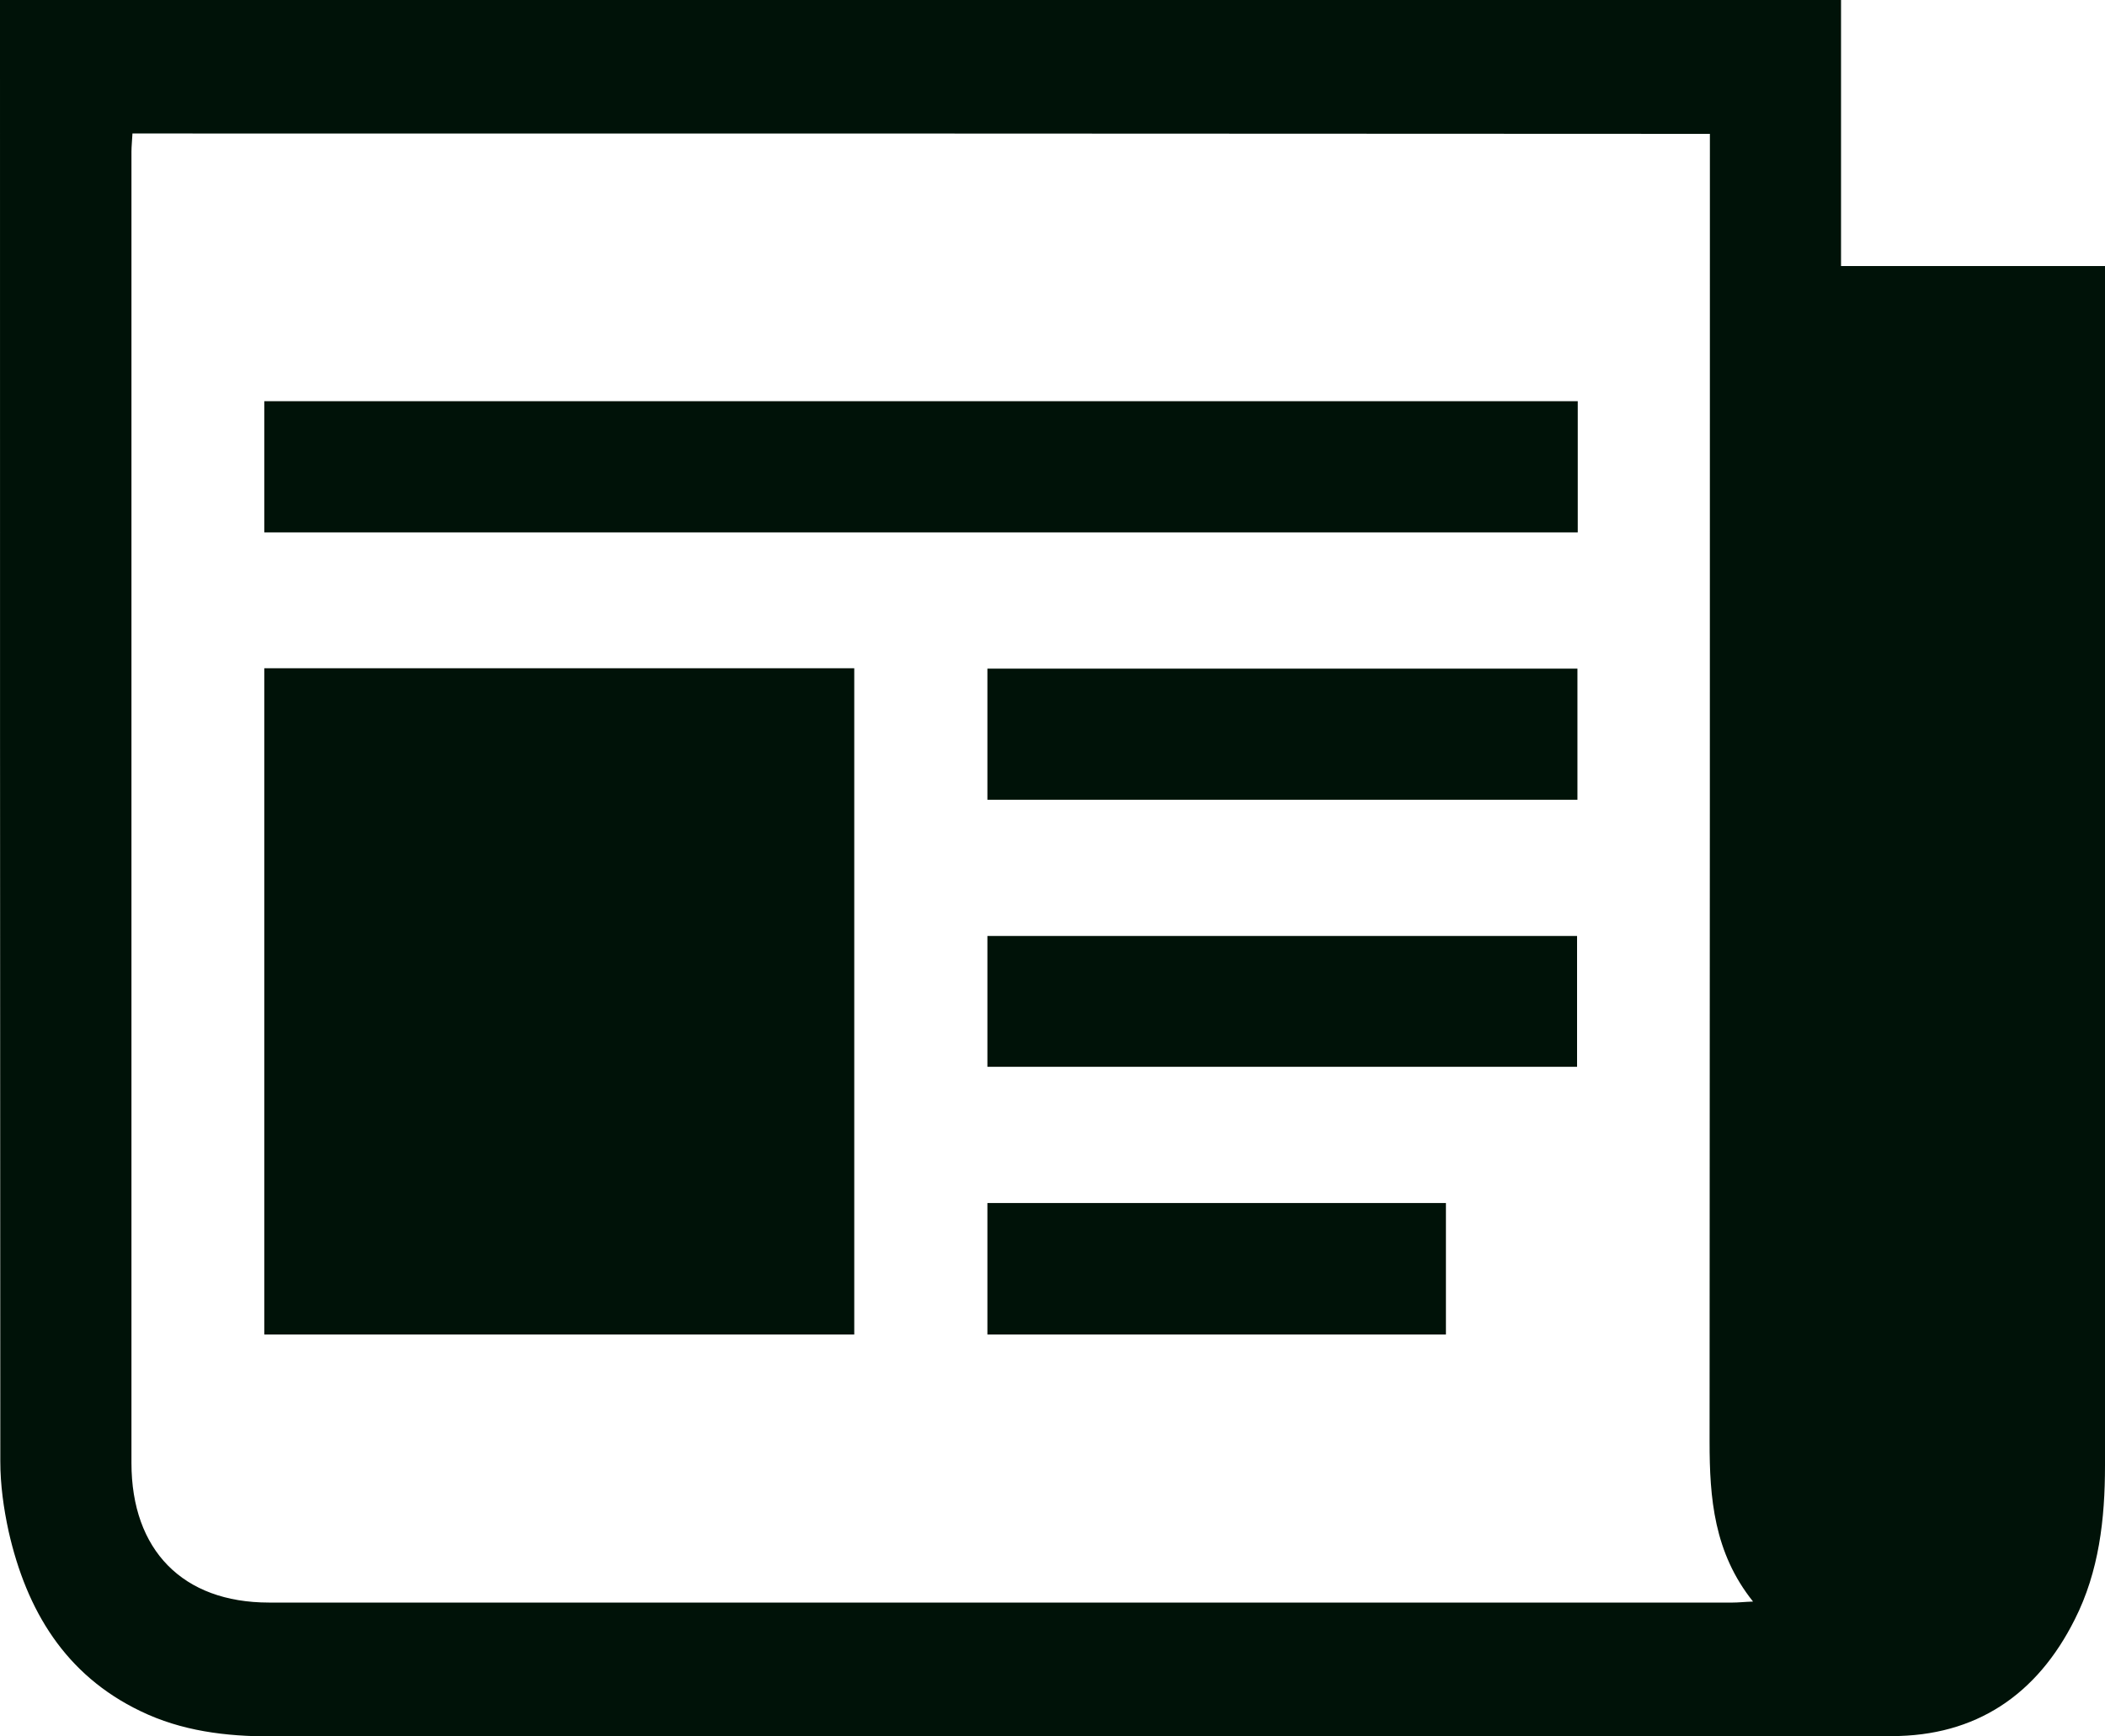
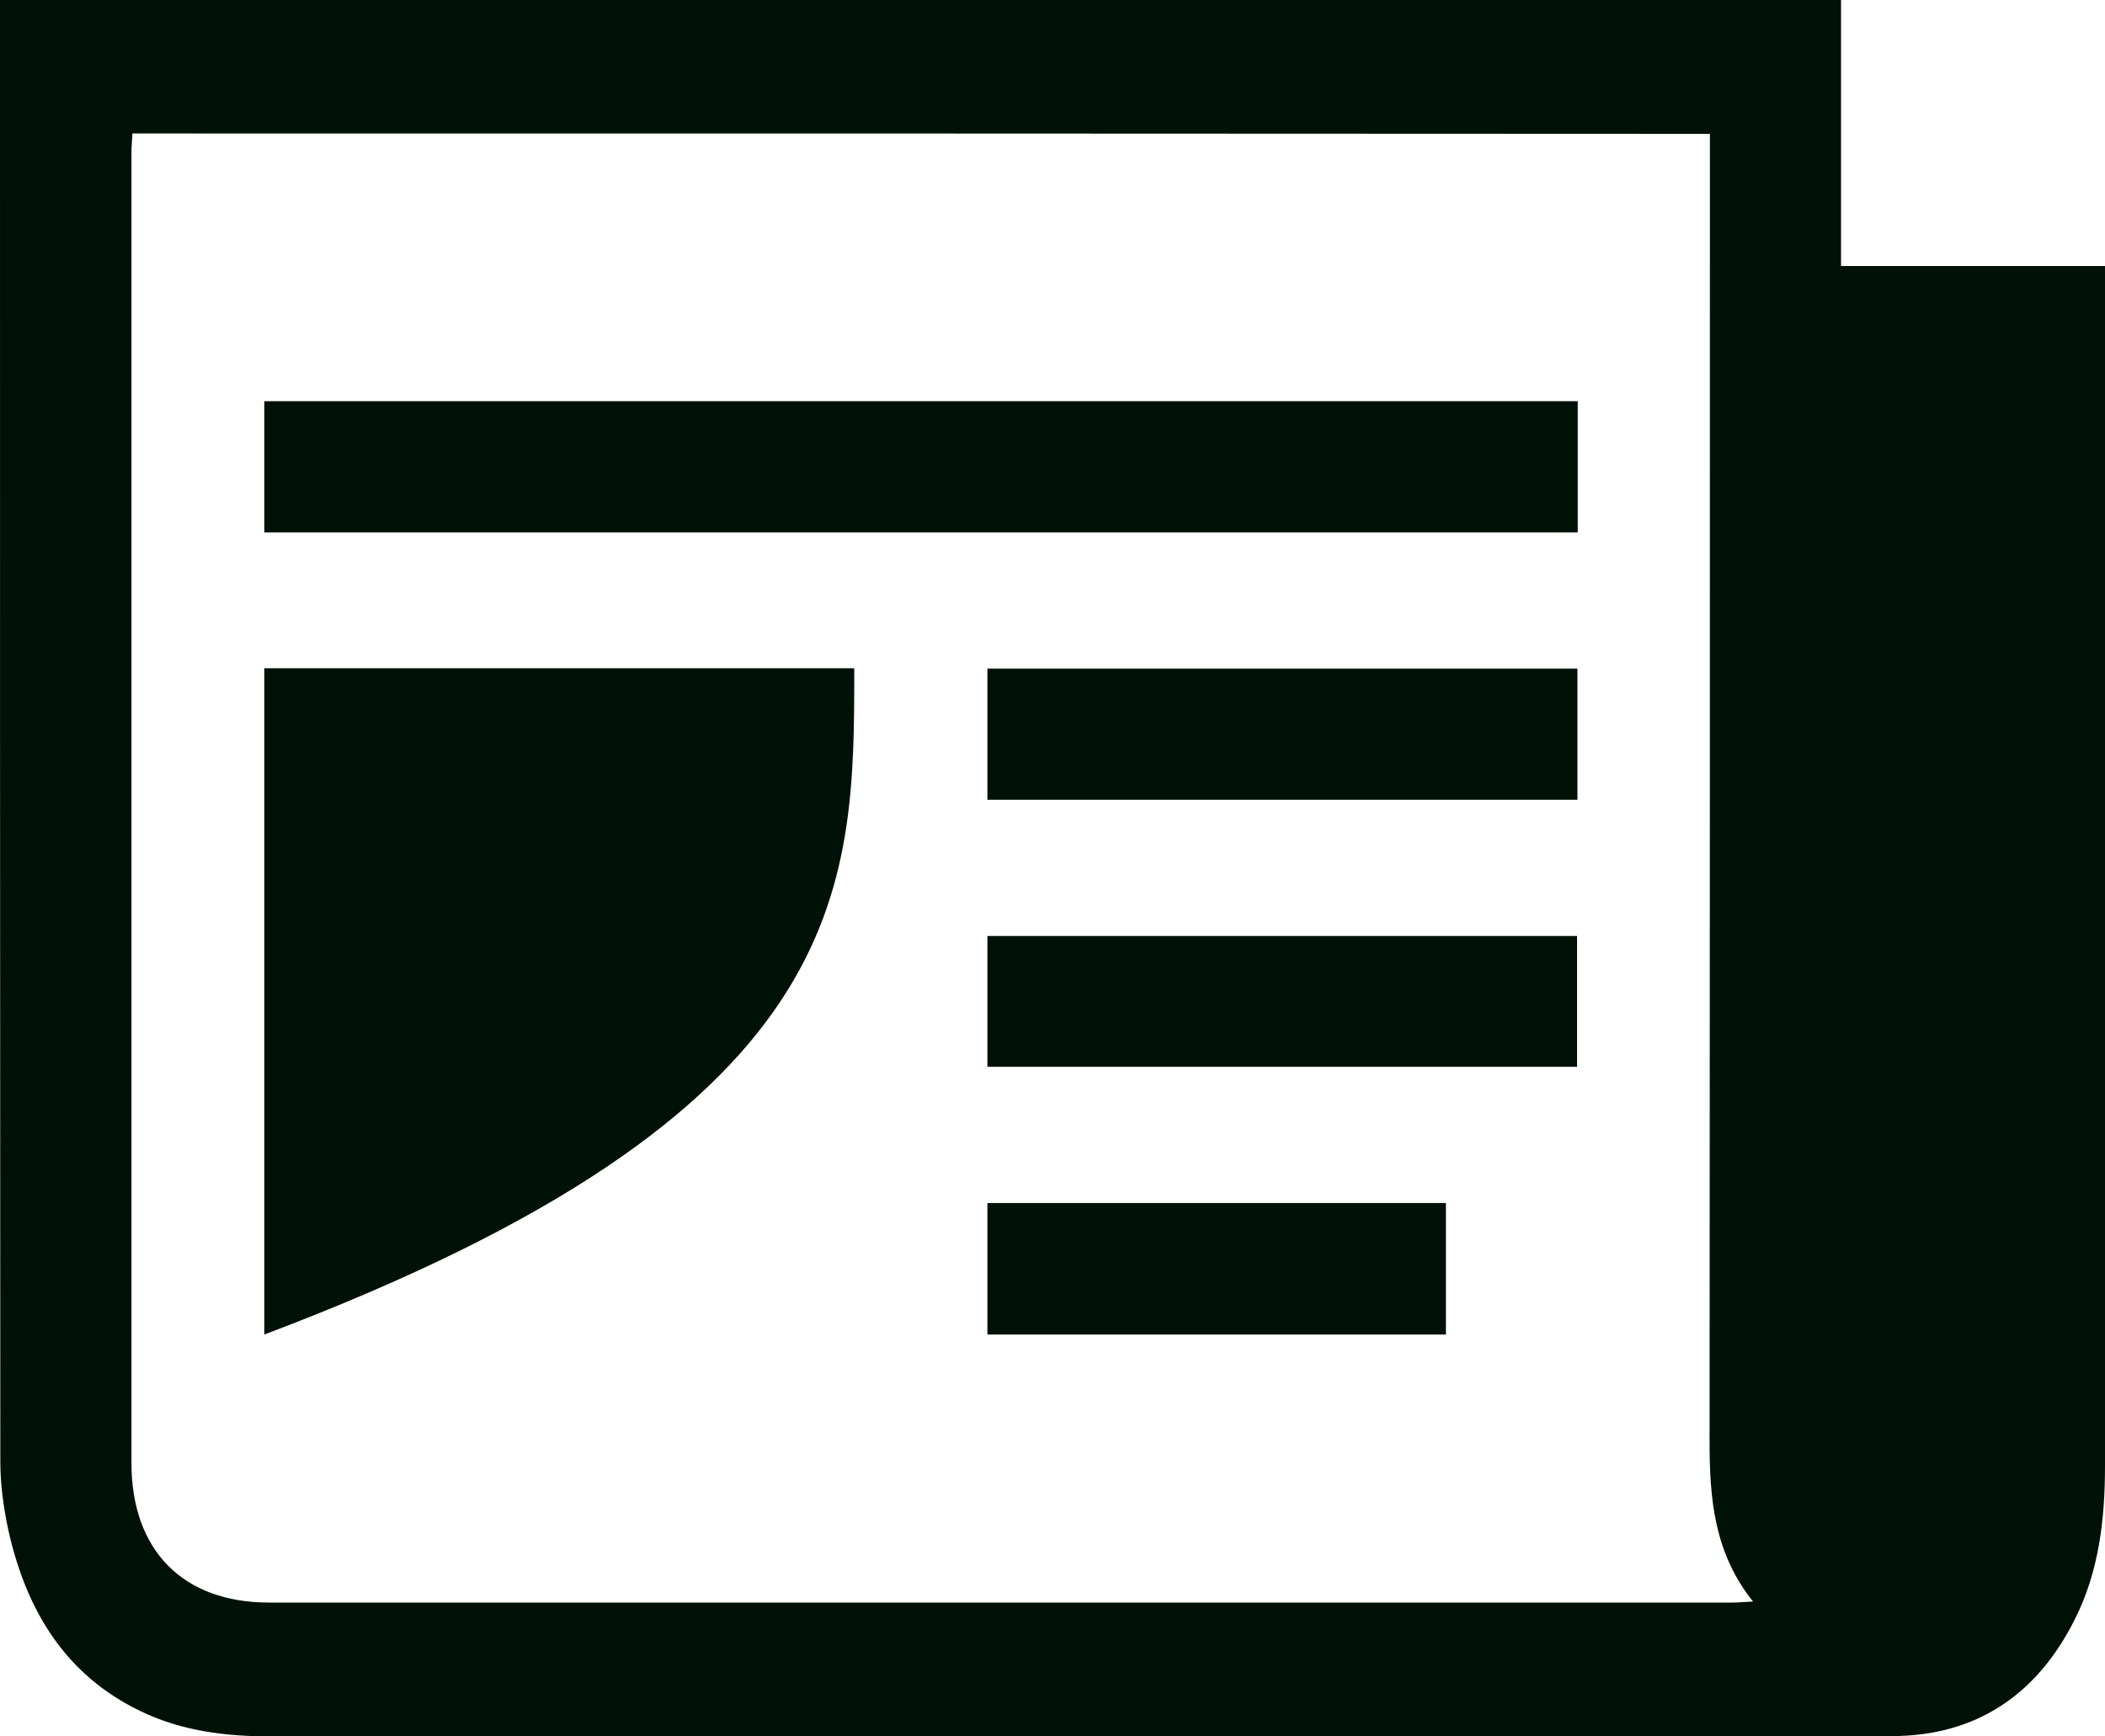
<svg xmlns="http://www.w3.org/2000/svg" width="40" height="33" viewBox="0 0 40 33" fill="none">
-   <path d="M0 0C11.678 0 23.312 0 34.984 0C34.984 1.679 34.984 3.351 34.984 5.056C36.663 5.056 38.309 5.056 40 5.056C40 5.203 40 5.318 40 5.427C40 12.905 40 20.377 40 27.855C40 28.867 39.886 29.867 39.426 30.776C38.707 32.212 37.546 32.994 35.943 32.994C25.678 33 15.42 32.994 5.155 33C4.29 33 3.451 32.898 2.669 32.519C1.243 31.834 0.505 30.61 0.164 29.104C0.069 28.668 0.006 28.22 0.006 27.771C0 18.634 0 9.49 0 0.352C0 0.243 0 0.141 0 0ZM2.517 2.537C2.511 2.672 2.498 2.775 2.498 2.884C2.498 11.188 2.498 19.499 2.498 27.803C2.498 29.463 3.476 30.456 5.11 30.456C14.385 30.456 23.653 30.456 32.927 30.456C33.035 30.456 33.142 30.443 33.312 30.437C32.568 29.508 32.486 28.47 32.486 27.4C32.492 19.255 32.492 11.105 32.492 2.96C32.492 2.826 32.492 2.691 32.492 2.544C22.492 2.537 12.524 2.537 2.517 2.537ZM5.022 25.362C8.77 25.362 12.498 25.362 16.233 25.362C16.233 21.133 16.233 16.923 16.233 12.7C12.492 12.7 8.776 12.7 5.022 12.7C5.022 16.936 5.022 21.146 5.022 25.362ZM5.022 7.625C5.022 8.465 5.022 9.291 5.022 10.118C13.357 10.118 21.666 10.118 29.981 10.118C29.981 9.272 29.981 8.458 29.981 7.625C21.653 7.625 13.344 7.625 5.022 7.625ZM29.968 20.274C29.968 19.422 29.968 18.602 29.968 17.788C26.215 17.788 22.492 17.788 18.763 17.788C18.763 18.634 18.763 19.448 18.763 20.274C22.517 20.274 26.246 20.274 29.968 20.274ZM29.975 15.199C29.975 14.347 29.975 13.527 29.975 12.707C26.221 12.707 22.498 12.707 18.763 12.707C18.763 13.546 18.763 14.366 18.763 15.199C22.511 15.199 26.24 15.199 29.975 15.199ZM27.476 25.362C27.476 24.523 27.476 23.696 27.476 22.863C24.561 22.863 21.666 22.863 18.763 22.863C18.763 23.702 18.763 24.523 18.763 25.362C21.678 25.362 24.574 25.362 27.476 25.362Z" fill="#001208" />
+   <path d="M0 0C11.678 0 23.312 0 34.984 0C34.984 1.679 34.984 3.351 34.984 5.056C36.663 5.056 38.309 5.056 40 5.056C40 5.203 40 5.318 40 5.427C40 12.905 40 20.377 40 27.855C40 28.867 39.886 29.867 39.426 30.776C38.707 32.212 37.546 32.994 35.943 32.994C25.678 33 15.42 32.994 5.155 33C4.29 33 3.451 32.898 2.669 32.519C1.243 31.834 0.505 30.61 0.164 29.104C0.069 28.668 0.006 28.22 0.006 27.771C0 18.634 0 9.49 0 0.352C0 0.243 0 0.141 0 0ZM2.517 2.537C2.511 2.672 2.498 2.775 2.498 2.884C2.498 11.188 2.498 19.499 2.498 27.803C2.498 29.463 3.476 30.456 5.11 30.456C14.385 30.456 23.653 30.456 32.927 30.456C33.035 30.456 33.142 30.443 33.312 30.437C32.568 29.508 32.486 28.47 32.486 27.4C32.492 19.255 32.492 11.105 32.492 2.96C32.492 2.826 32.492 2.691 32.492 2.544C22.492 2.537 12.524 2.537 2.517 2.537ZM5.022 25.362C16.233 21.133 16.233 16.923 16.233 12.7C12.492 12.7 8.776 12.7 5.022 12.7C5.022 16.936 5.022 21.146 5.022 25.362ZM5.022 7.625C5.022 8.465 5.022 9.291 5.022 10.118C13.357 10.118 21.666 10.118 29.981 10.118C29.981 9.272 29.981 8.458 29.981 7.625C21.653 7.625 13.344 7.625 5.022 7.625ZM29.968 20.274C29.968 19.422 29.968 18.602 29.968 17.788C26.215 17.788 22.492 17.788 18.763 17.788C18.763 18.634 18.763 19.448 18.763 20.274C22.517 20.274 26.246 20.274 29.968 20.274ZM29.975 15.199C29.975 14.347 29.975 13.527 29.975 12.707C26.221 12.707 22.498 12.707 18.763 12.707C18.763 13.546 18.763 14.366 18.763 15.199C22.511 15.199 26.24 15.199 29.975 15.199ZM27.476 25.362C27.476 24.523 27.476 23.696 27.476 22.863C24.561 22.863 21.666 22.863 18.763 22.863C18.763 23.702 18.763 24.523 18.763 25.362C21.678 25.362 24.574 25.362 27.476 25.362Z" fill="#001208" />
</svg>